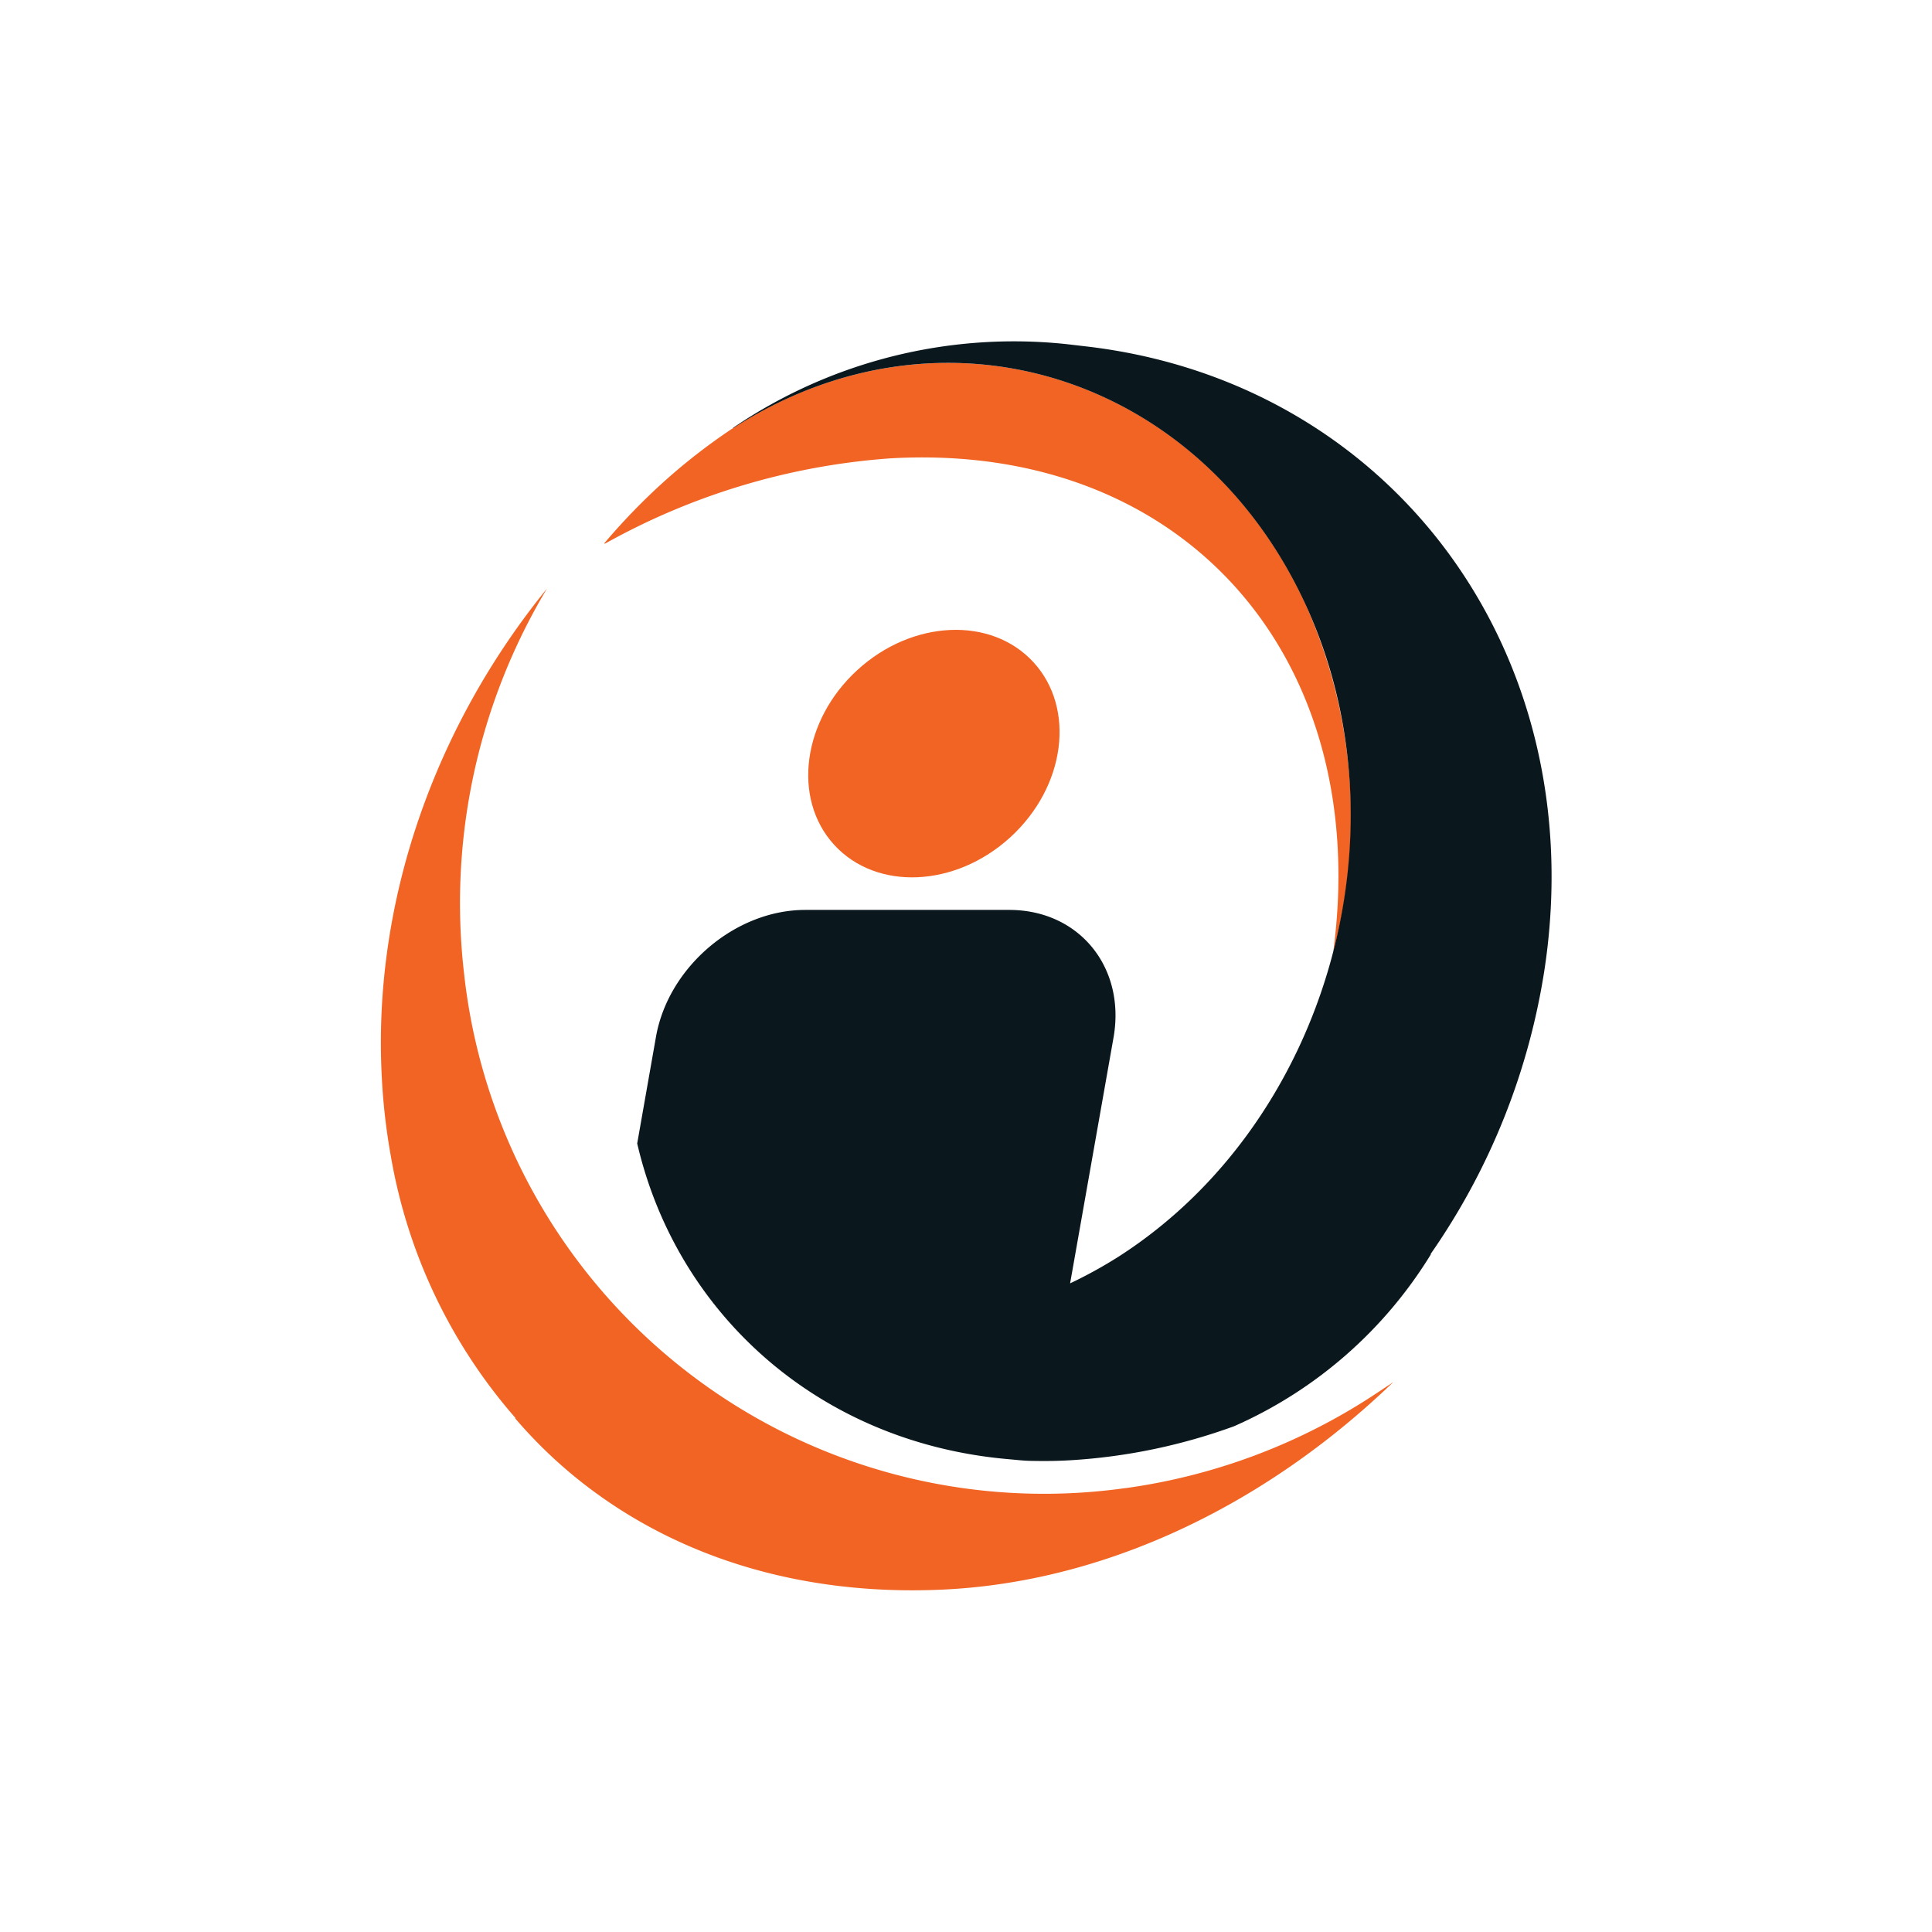
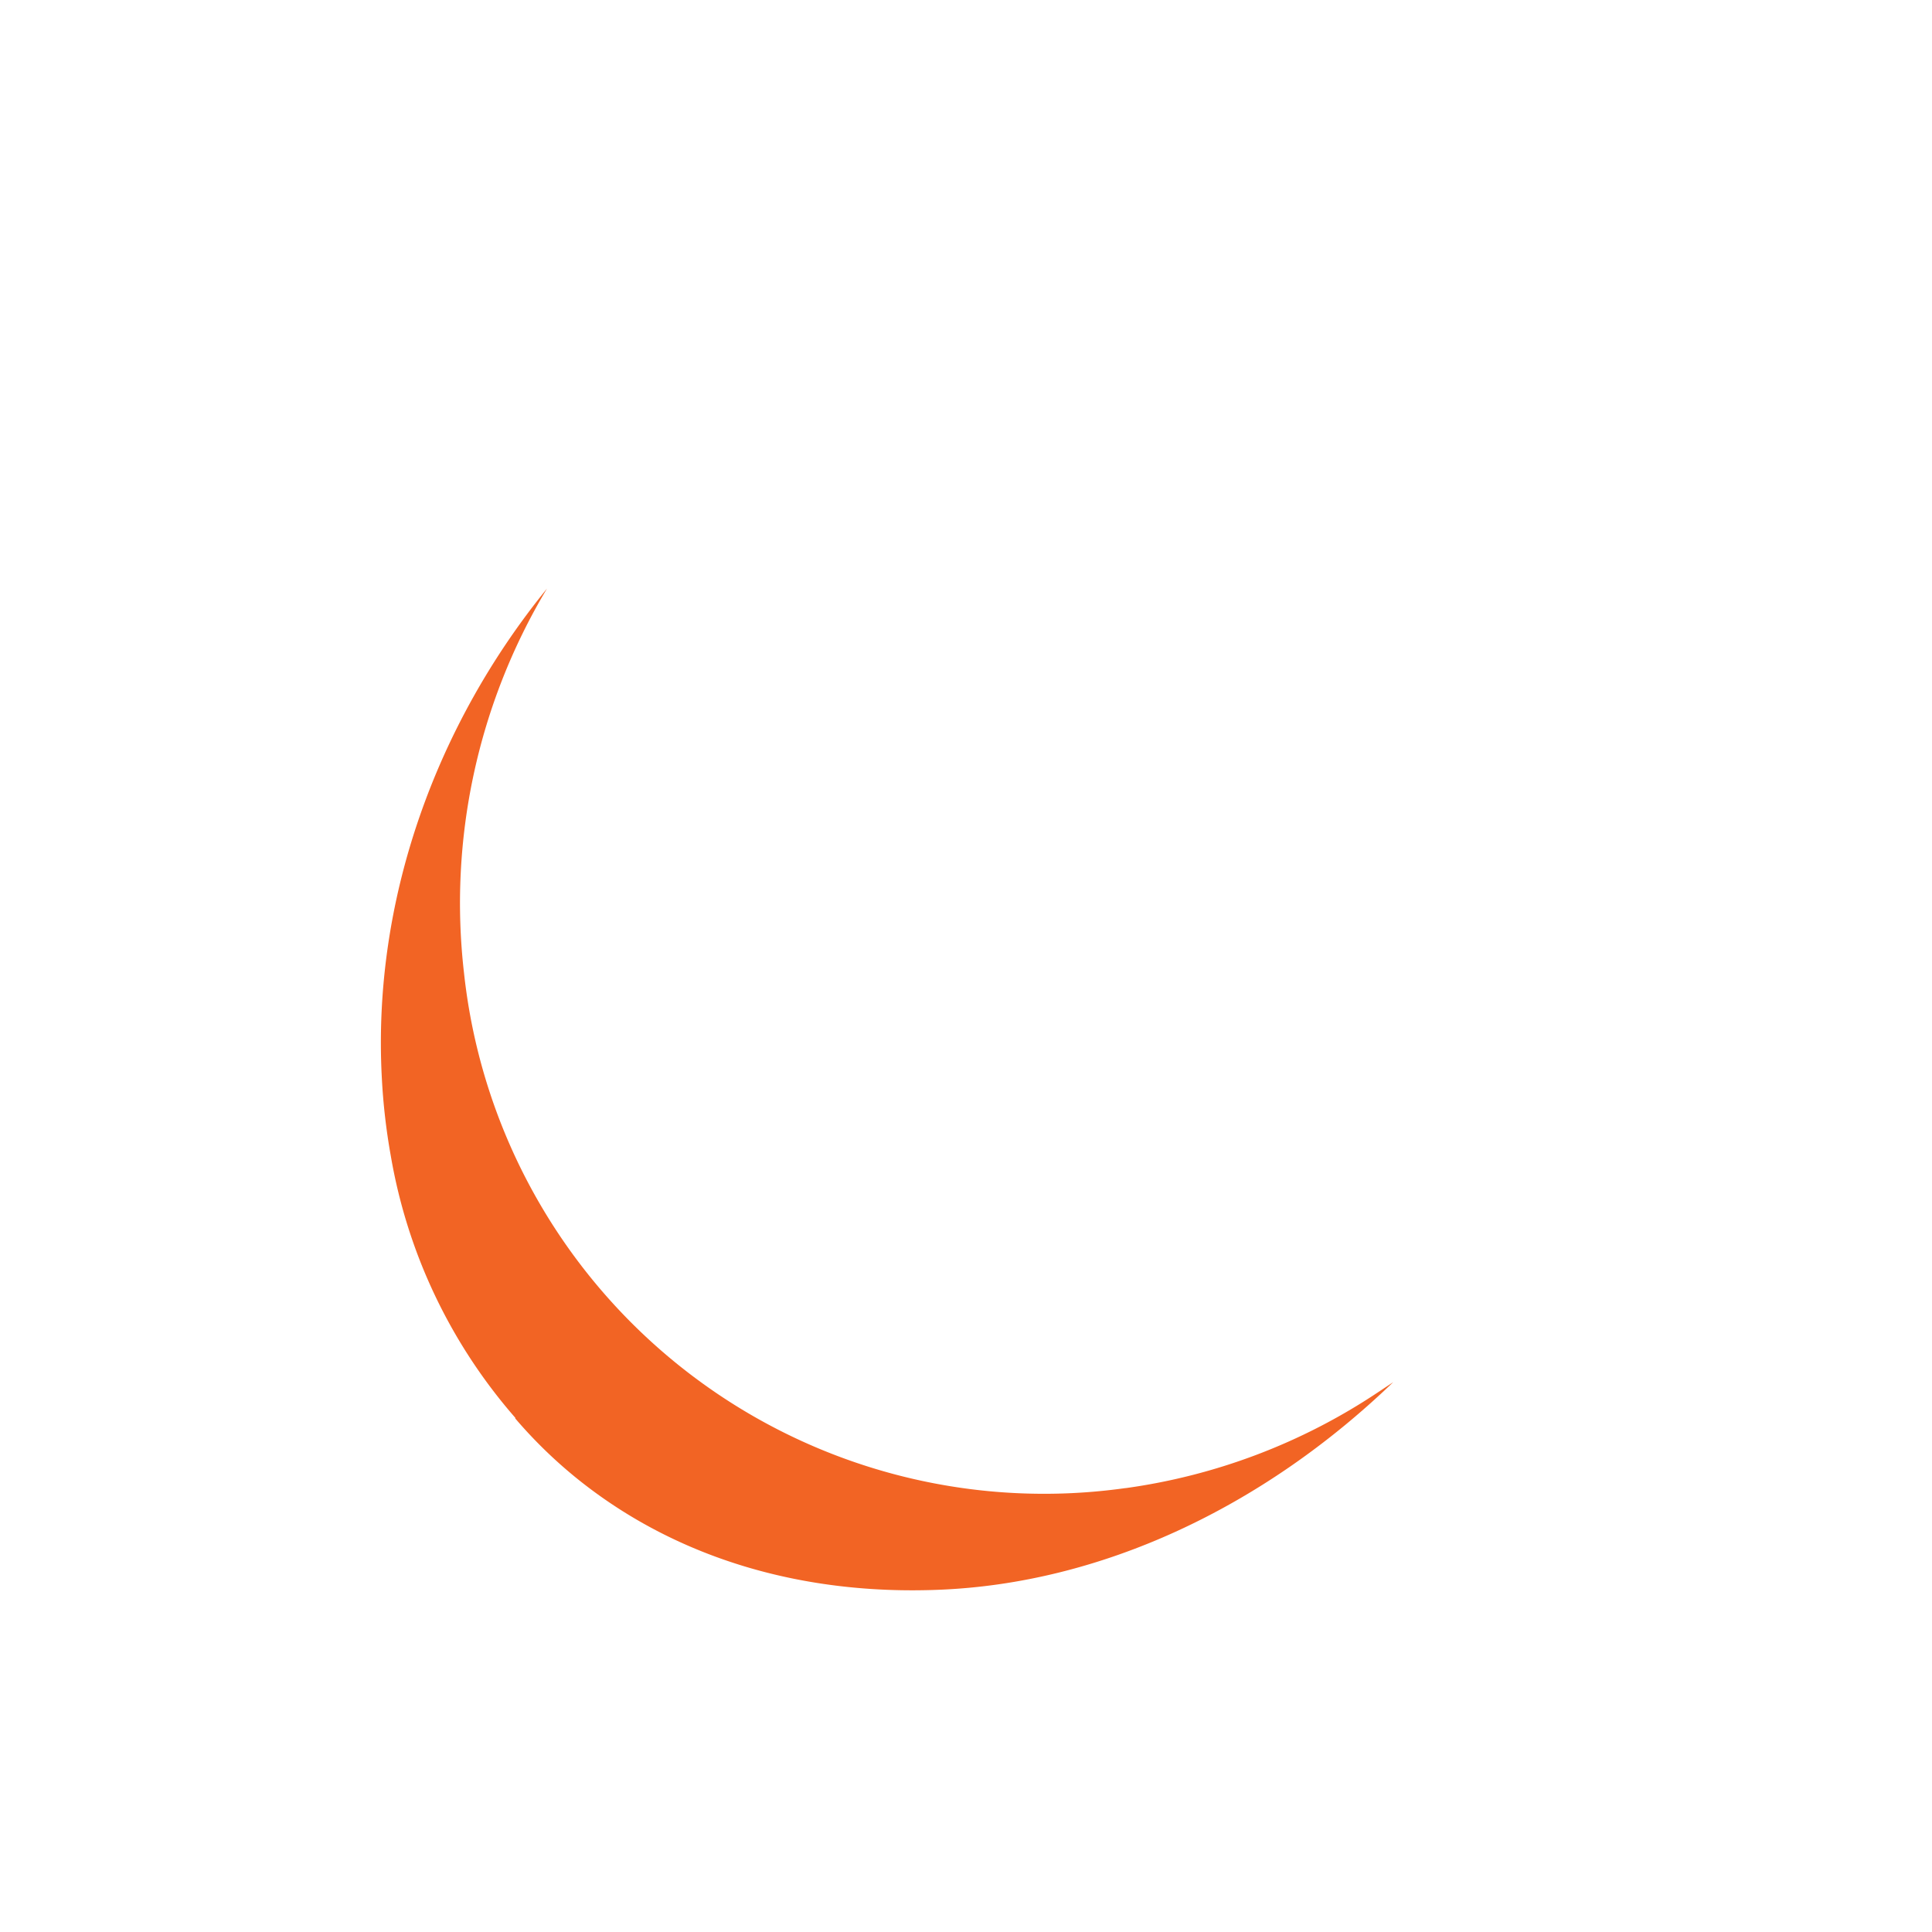
<svg xmlns="http://www.w3.org/2000/svg" id="Layer_1" data-name="Layer 1" viewBox="0 0 216 216">
  <defs>
    <style>.cls-1{fill:#f26424;}.cls-2{fill:#0a181e;}</style>
  </defs>
  <title>Artboard 2</title>
  <path class="cls-1" d="M125.83,166.37a65.23,65.23,0,0,1-73.95-57.56,68.42,68.42,0,0,1,9.27-43l0,0C48.79,81,41.61,100.58,42.69,120.53a69.52,69.52,0,0,0,1,8.69,59.85,59.85,0,0,0,13.92,29.29l0,.08a52.45,52.45,0,0,0,7.45,7.15c10.76,8.45,24.55,12.61,39.86,12,18.1-.7,36.2-9.12,50.84-23.21L154,155.7a67.41,67.41,0,0,1-28.12,10.67" />
-   <path class="cls-1" d="M145.82,67.25C133.92,41.84,105.35,32.88,82,47.83h0a67,67,0,0,0-7.75,6,71.77,71.77,0,0,0-6.65,6.86l-.07.08.13,0a76.51,76.51,0,0,1,31.8-9.52c32.88-1.94,54,22.27,49.6,55.15A58.19,58.19,0,0,0,145.82,67.25Z" />
-   <ellipse class="cls-1" cx="104.41" cy="84.25" rx="15.11" ry="12.67" transform="translate(-29.49 92.63) rotate(-42.48)" />
-   <path class="cls-2" d="M119.64,143.48a50.46,50.46,0,0,0,5.44-3c23.37-15,32.65-47.76,20.74-73.2S105.31,32.86,82,47.85l-.07,0a55.83,55.83,0,0,1,37.28-9.38l2.23.26c33.89,3.94,56.53,33.9,51.27,69.45a75.72,75.72,0,0,1-12.75,32l0,.08a48.94,48.94,0,0,1-22,19.2,64.68,64.68,0,0,1-18,3.78c-1.51.1-3,.12-4.48.09h0c-.91,0-1.81-.11-2.72-.19-21.24-1.84-37.11-16.29-41.52-35.3l2.1-11.93c1.38-7.8,8.88-14.18,16.68-14.18h22.81c7.8,0,13,6.38,11.68,14.18l-4.87,27.57v0h0Z" />
</svg>